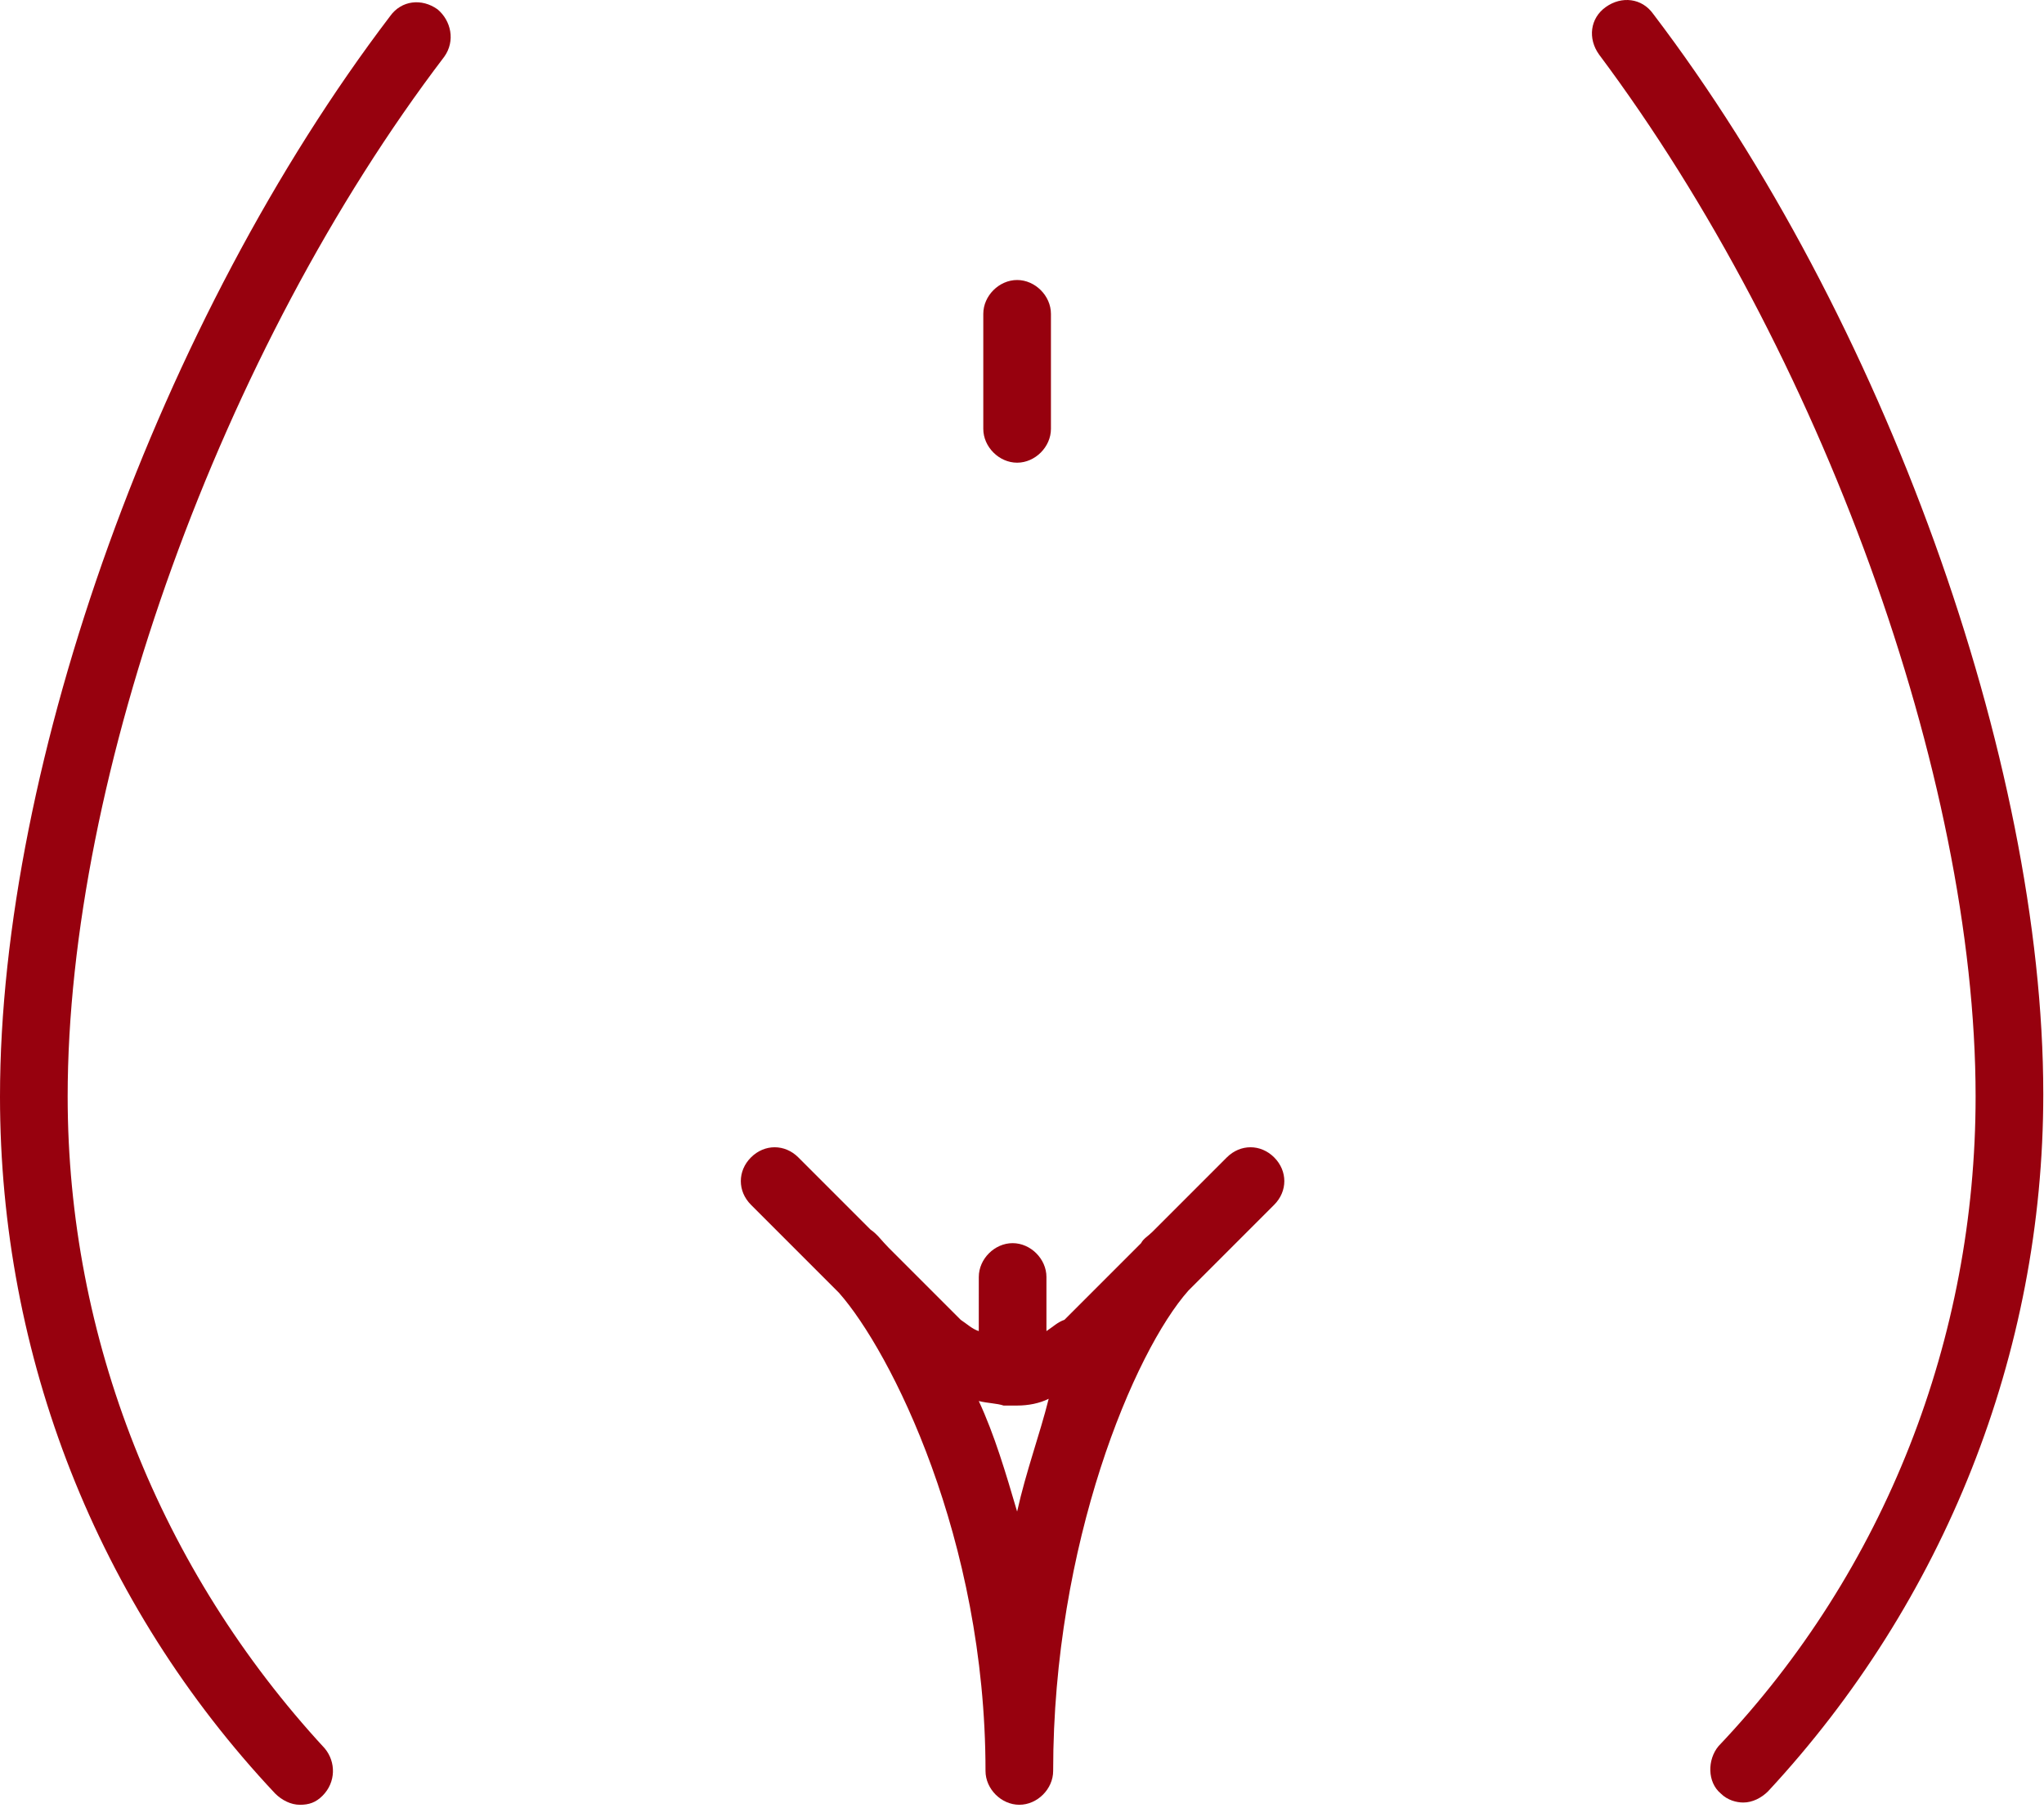
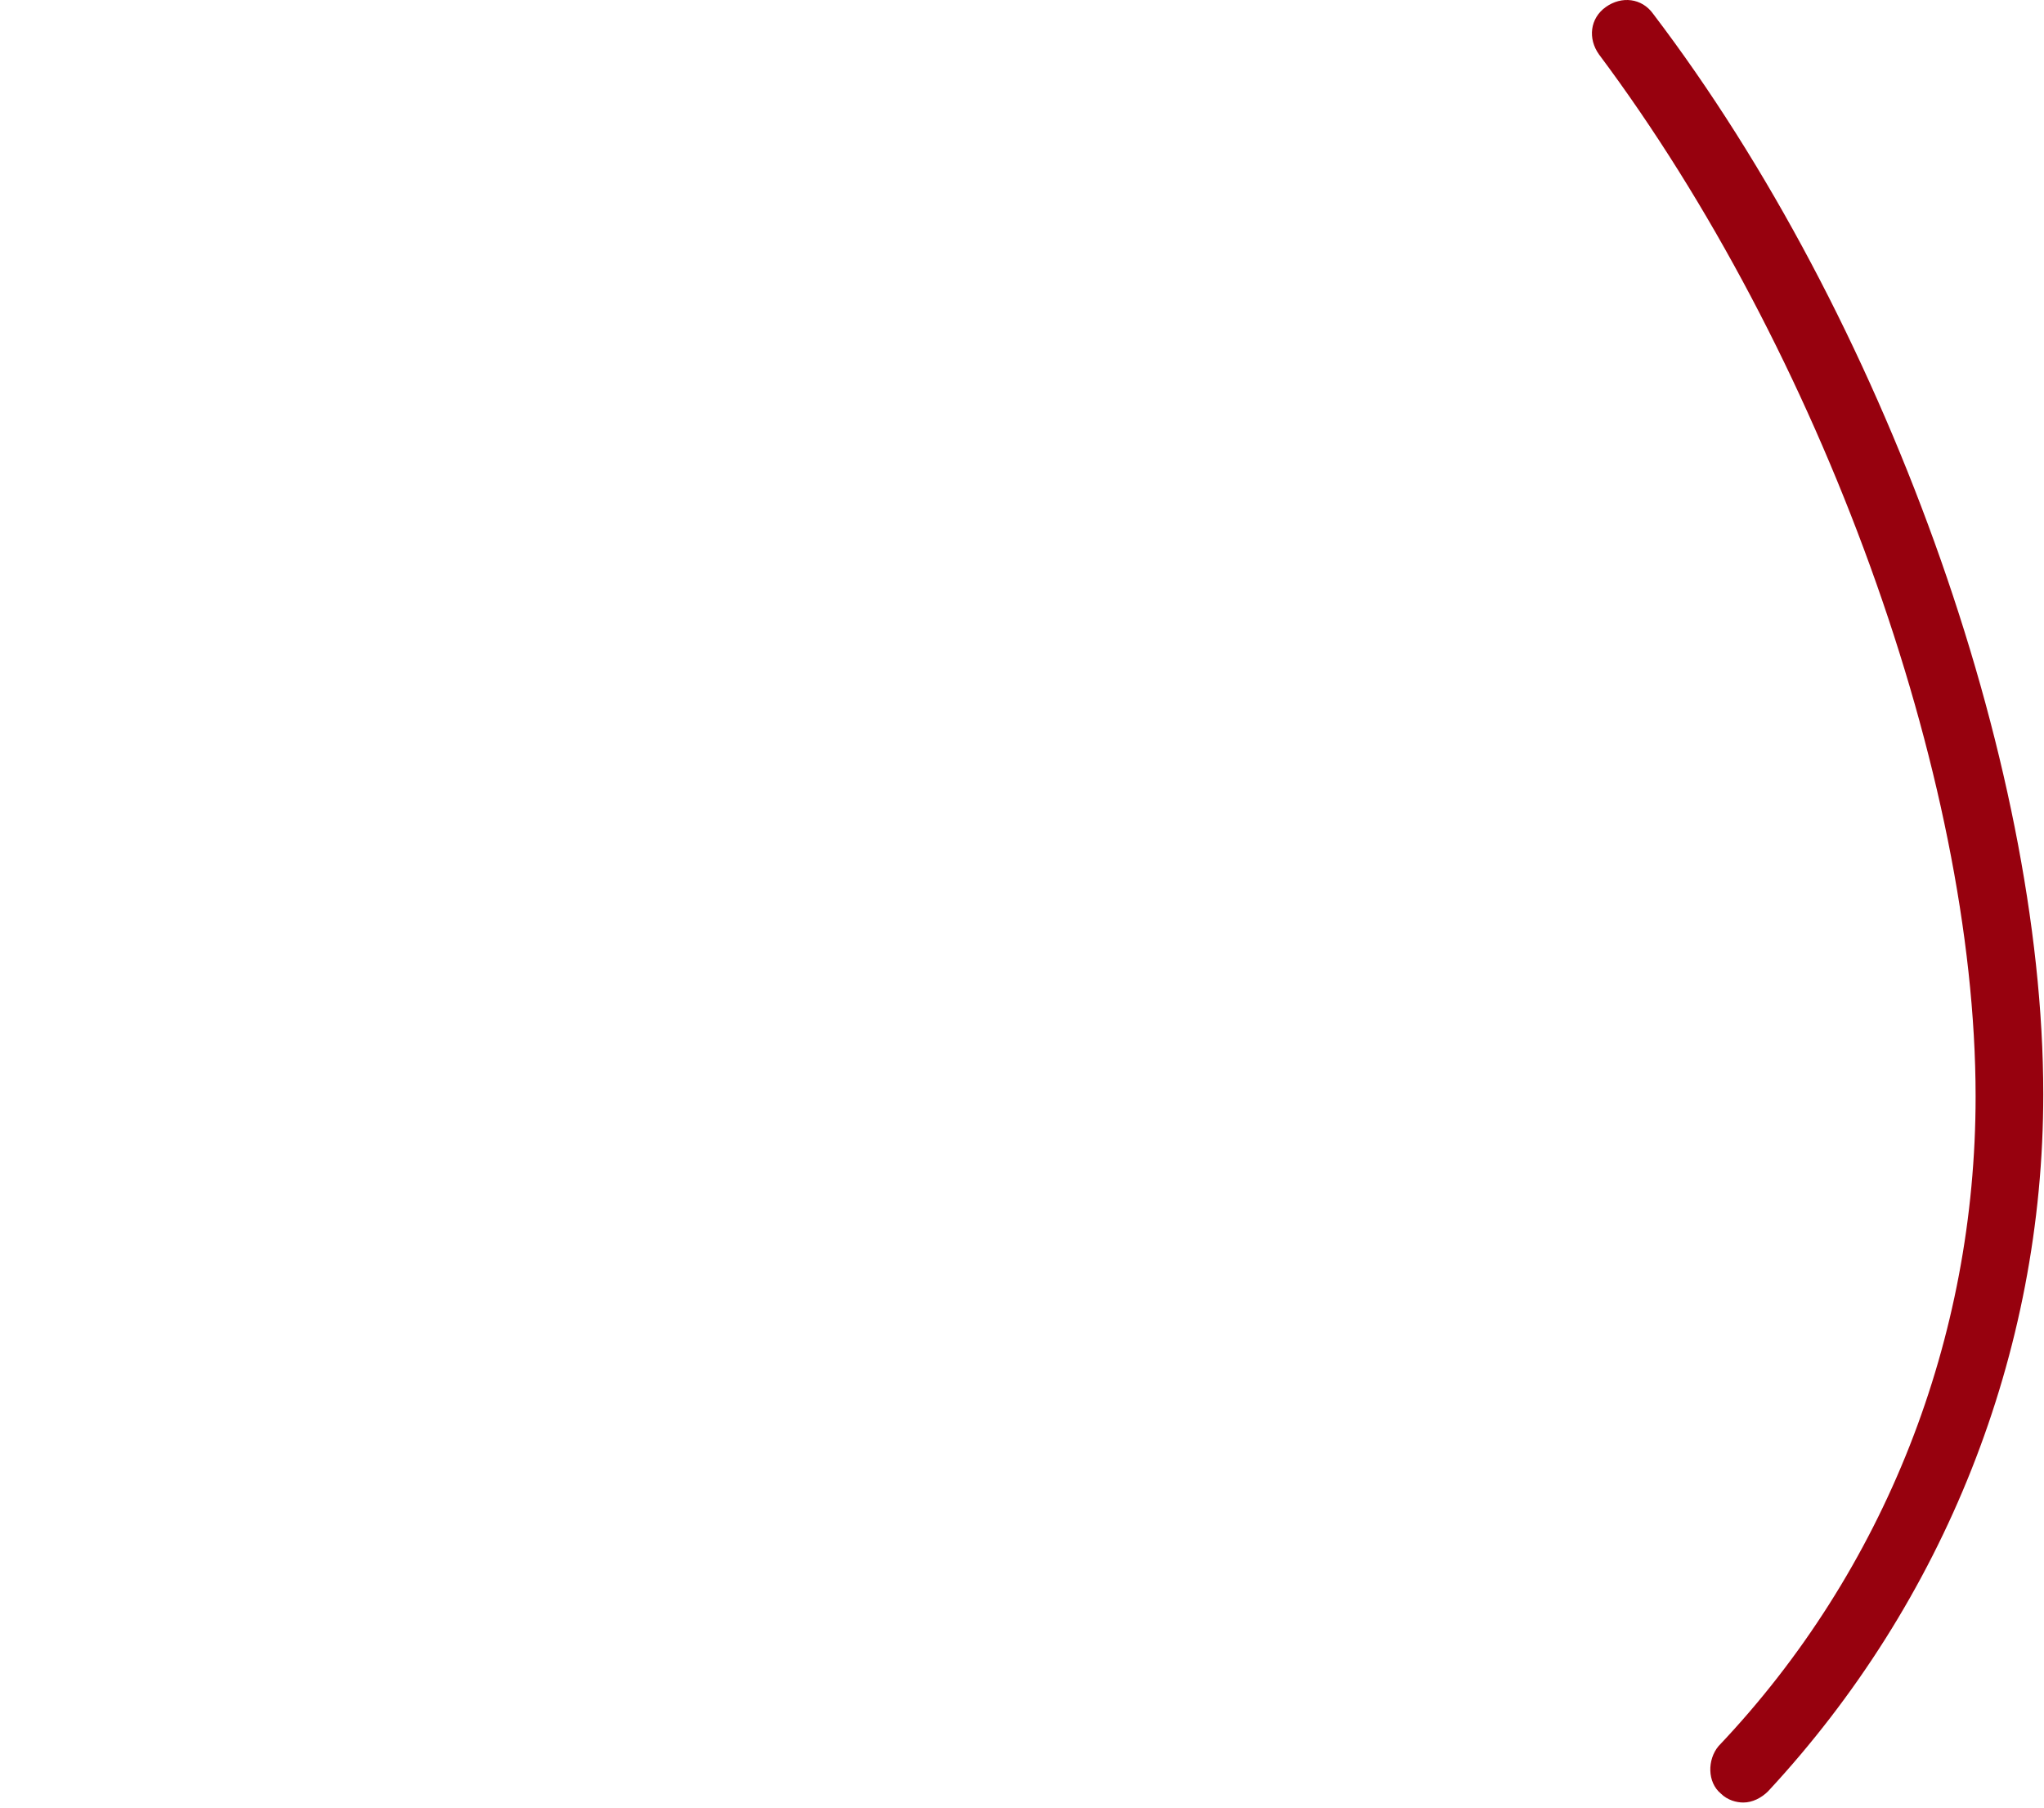
<svg xmlns="http://www.w3.org/2000/svg" width="337" height="298" viewBox="0 0 337 298" fill="none">
  <path d="M325.723 180.759C325.723 220.546 310.851 258.843 283.335 287.846C281.475 290.076 281.475 293.793 283.708 295.653C284.824 296.768 286.312 297.139 287.428 297.139C288.914 297.139 290.403 296.395 291.518 295.279C320.521 264.046 336.881 223.145 336.881 180.384C336.881 125.354 310.48 52.103 272.555 2.278C270.696 -0.326 267.35 -0.697 264.745 1.163C262.141 3.022 261.77 6.368 263.63 8.972C300.066 57.681 325.723 127.958 325.723 180.758L325.723 180.759Z" fill="#97010E" />
-   <path d="M72.136 1.536C69.531 -0.323 66.186 0.05 64.326 2.652C26.399 52.479 0 125.727 0 180.758C0 223.517 15.987 264.42 45.363 295.653C46.478 296.768 47.967 297.513 49.453 297.513C50.94 297.513 52.057 297.142 53.173 296.027C55.403 293.796 55.403 290.45 53.544 288.217C26.398 258.844 11.155 220.544 11.155 180.758C11.155 127.958 36.438 57.683 73.251 9.345C75.11 6.741 74.366 3.395 72.135 1.535L72.136 1.536Z" fill="#97010E" />
-   <path d="M172.53 219.43V210.505C172.53 207.53 169.926 204.929 166.953 204.929C163.978 204.929 161.377 207.533 161.377 210.505L161.374 219.43C160.259 219.059 159.515 218.314 158.399 217.57L146.5 205.67C145.384 204.555 144.64 203.439 143.525 202.695L131.625 190.795C129.394 188.565 126.048 188.565 123.815 190.795C121.584 193.026 121.584 196.372 123.815 198.605L138.316 213.106C146.868 222.773 162.484 253.635 162.484 291.934C162.484 294.909 165.088 297.51 168.06 297.51C171.035 297.51 173.637 294.906 173.637 291.934C173.637 254.38 187.023 222.774 195.948 212.734L210.078 198.604C212.309 196.374 212.309 193.028 210.078 190.795C207.847 188.564 204.502 188.564 202.268 190.795L189.998 203.065C189.253 203.809 188.512 204.18 188.138 204.925L175.497 217.566C174.389 217.945 173.645 218.689 172.529 219.431L172.53 219.43ZM167.695 249.177C165.836 242.856 163.976 236.535 161.374 230.956C162.861 231.327 164.349 231.327 165.465 231.701H166.58H167.695C169.555 231.701 171.415 231.33 172.901 230.585C171.415 236.535 169.184 242.485 167.695 249.177L167.695 249.177Z" fill="#97010E" />
-   <path d="M162.118 51.734V70.697C162.118 73.672 164.722 76.273 167.695 76.273C170.67 76.273 173.271 73.669 173.271 70.697V51.734C173.271 48.759 170.667 46.158 167.695 46.158C164.72 46.158 162.118 48.759 162.118 51.734Z" fill="#97010E" />
</svg>